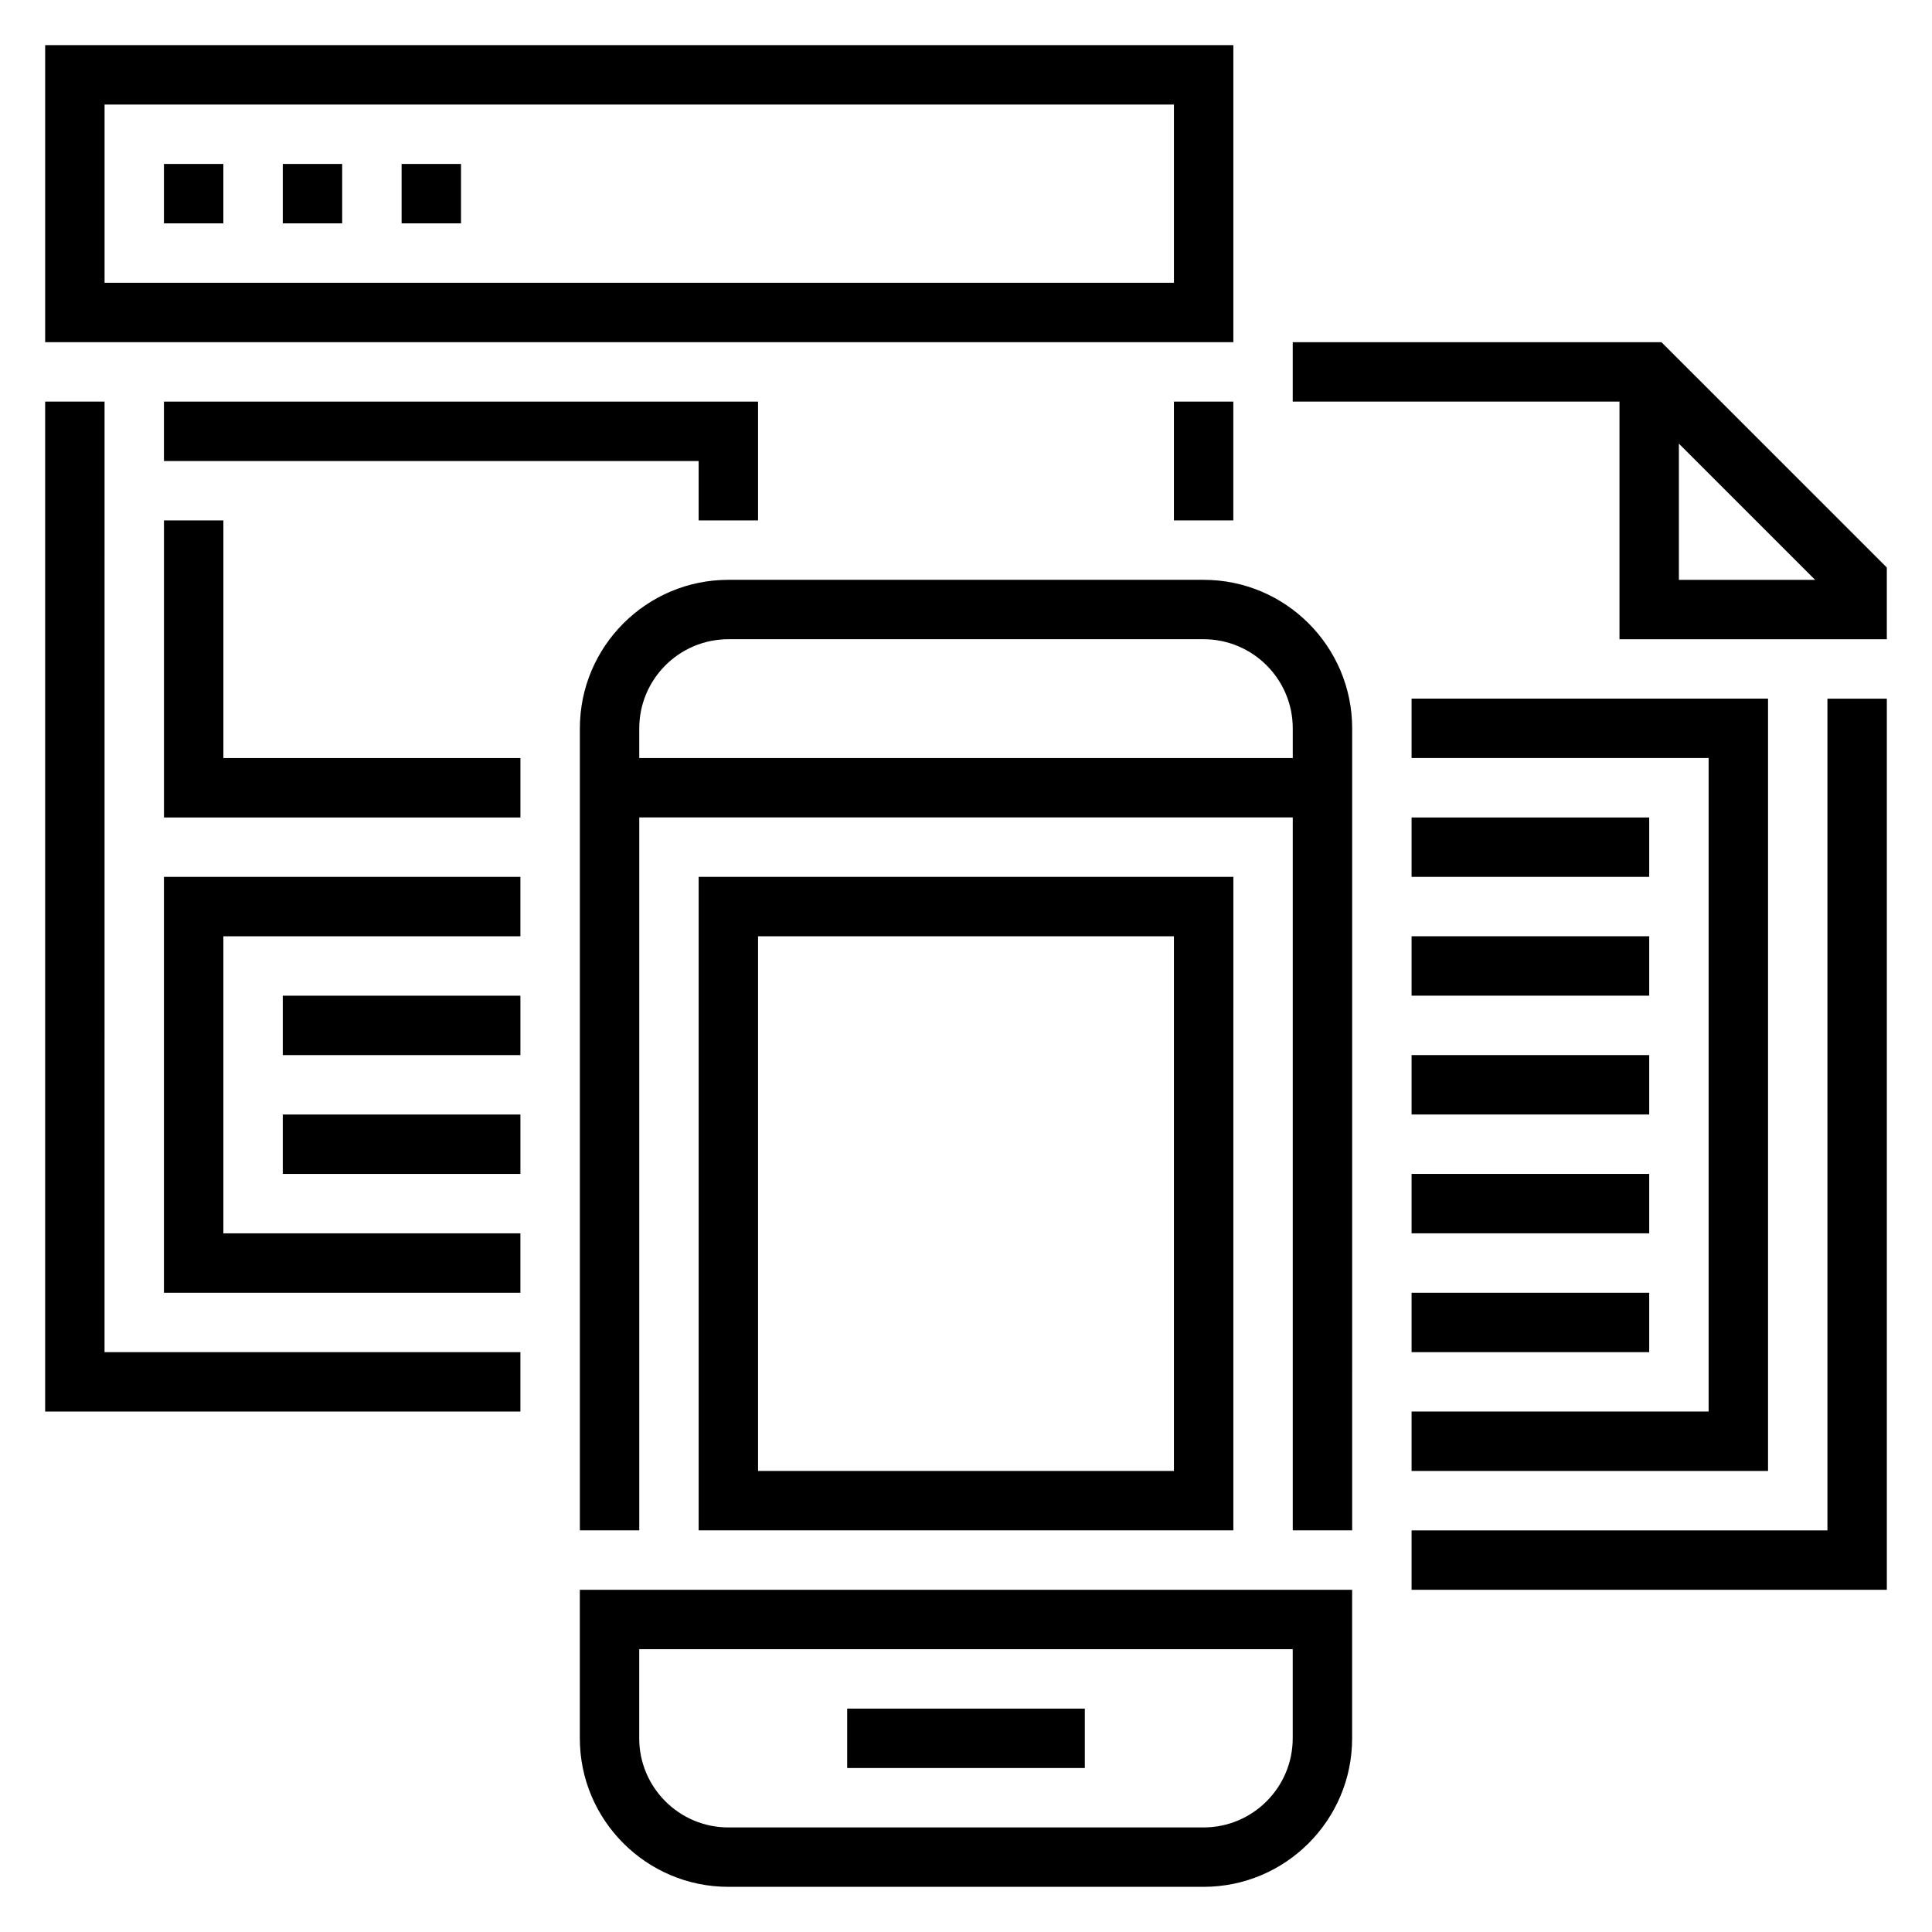
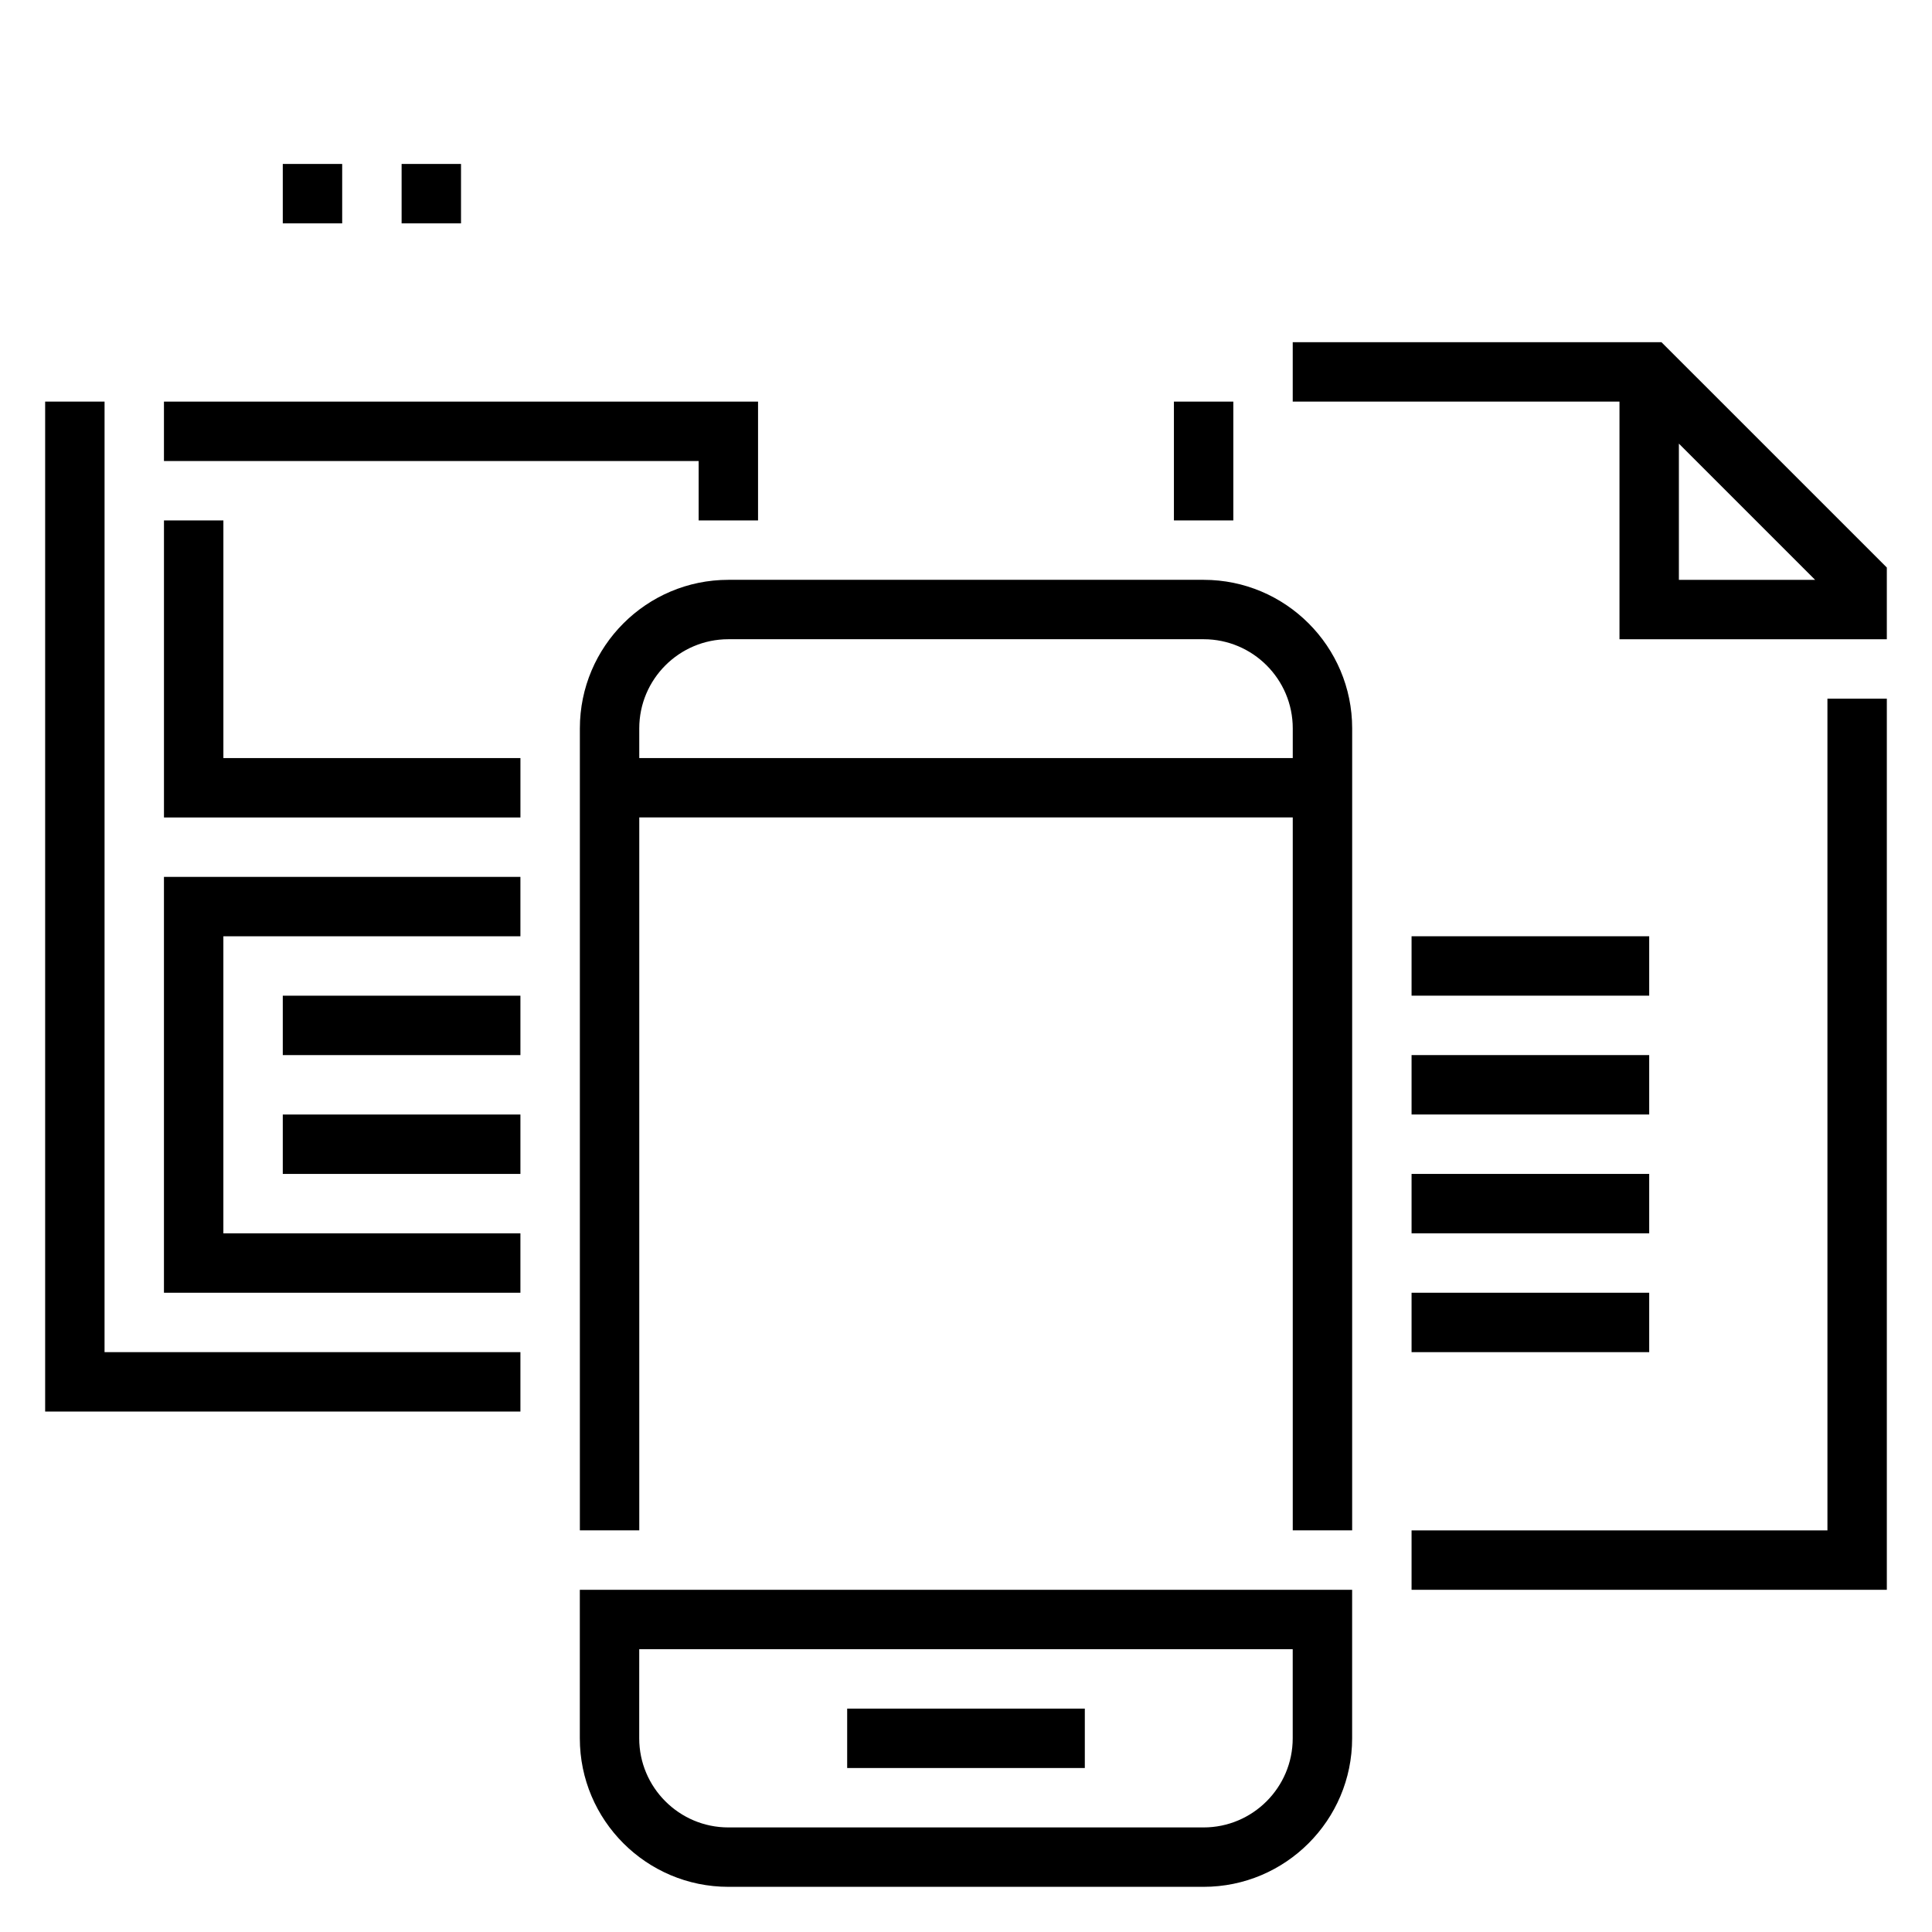
<svg xmlns="http://www.w3.org/2000/svg" fill="#000000" width="800px" height="800px" version="1.1" viewBox="144 144 512 512">
  <g>
    <path d="m462.98 297.66h-125.95c-21.703 0-39.359 17.656-39.359 39.359v212.54h15.742v-188.93h173.18v188.93h15.742l0.004-212.54c0-21.703-17.656-39.359-39.359-39.359zm-149.57 47.23v-7.871c0-13.02 10.598-23.617 23.617-23.617h125.95c13.02 0 23.617 10.598 23.617 23.617v7.871z" />
    <path d="m297.66 604.67c0 21.703 17.656 39.359 39.359 39.359h125.95c21.703 0 39.359-17.656 39.359-39.359v-39.359h-204.67zm15.742-23.617h173.18v23.617c0 13.02-10.598 23.617-23.617 23.617h-125.95c-13.02 0-23.617-10.598-23.617-23.617z" />
    <path d="m368.51 596.8h62.977v15.742h-62.977z" />
-     <path d="m470.85 155.96h-314.88v78.719h314.88zm-15.746 62.977h-283.39v-47.23h283.39z" />
-     <path d="m187.45 187.45h15.742v15.742h-15.742z" />
    <path d="m218.94 187.45h15.742v15.742h-15.742z" />
    <path d="m250.43 187.45h15.742v15.742h-15.742z" />
    <path d="m171.71 250.43h-15.746v267.65h125.95v-15.742h-110.21z" />
    <path d="m455.1 250.43h15.742v31.488h-15.742z" />
    <path d="m584.31 234.69h-97.723v15.742h86.594v62.977h70.848v-19.004zm4.613 62.977v-36.102l36.102 36.102z" />
    <path d="m628.29 549.57h-110.21v15.746h125.95v-236.16h-15.742z" />
    <path d="m344.89 281.92v-31.488h-157.44v15.746h141.7v15.742z" />
    <path d="m203.2 281.92h-15.746v78.719h94.465v-15.742h-78.719z" />
    <path d="m187.45 486.59h94.465v-15.742h-78.719v-78.723h78.719v-15.742h-94.465z" />
    <path d="m218.94 407.87h62.977v15.742h-62.977z" />
    <path d="m218.94 439.36h62.977v15.742h-62.977z" />
-     <path d="m518.08 533.82h94.465v-204.68h-94.465v15.746h78.723v173.18h-78.723z" />
    <path d="m518.08 486.59h62.977v15.742h-62.977z" />
    <path d="m518.08 455.1h62.977v15.742h-62.977z" />
    <path d="m518.08 423.61h62.977v15.742h-62.977z" />
    <path d="m518.08 392.12h62.977v15.742h-62.977z" />
-     <path d="m518.08 360.64h62.977v15.742h-62.977z" />
-     <path d="m329.15 376.38v173.18h141.7l0.004-173.18zm125.95 157.44h-110.21v-141.7h110.21z" />
  </g>
</svg>